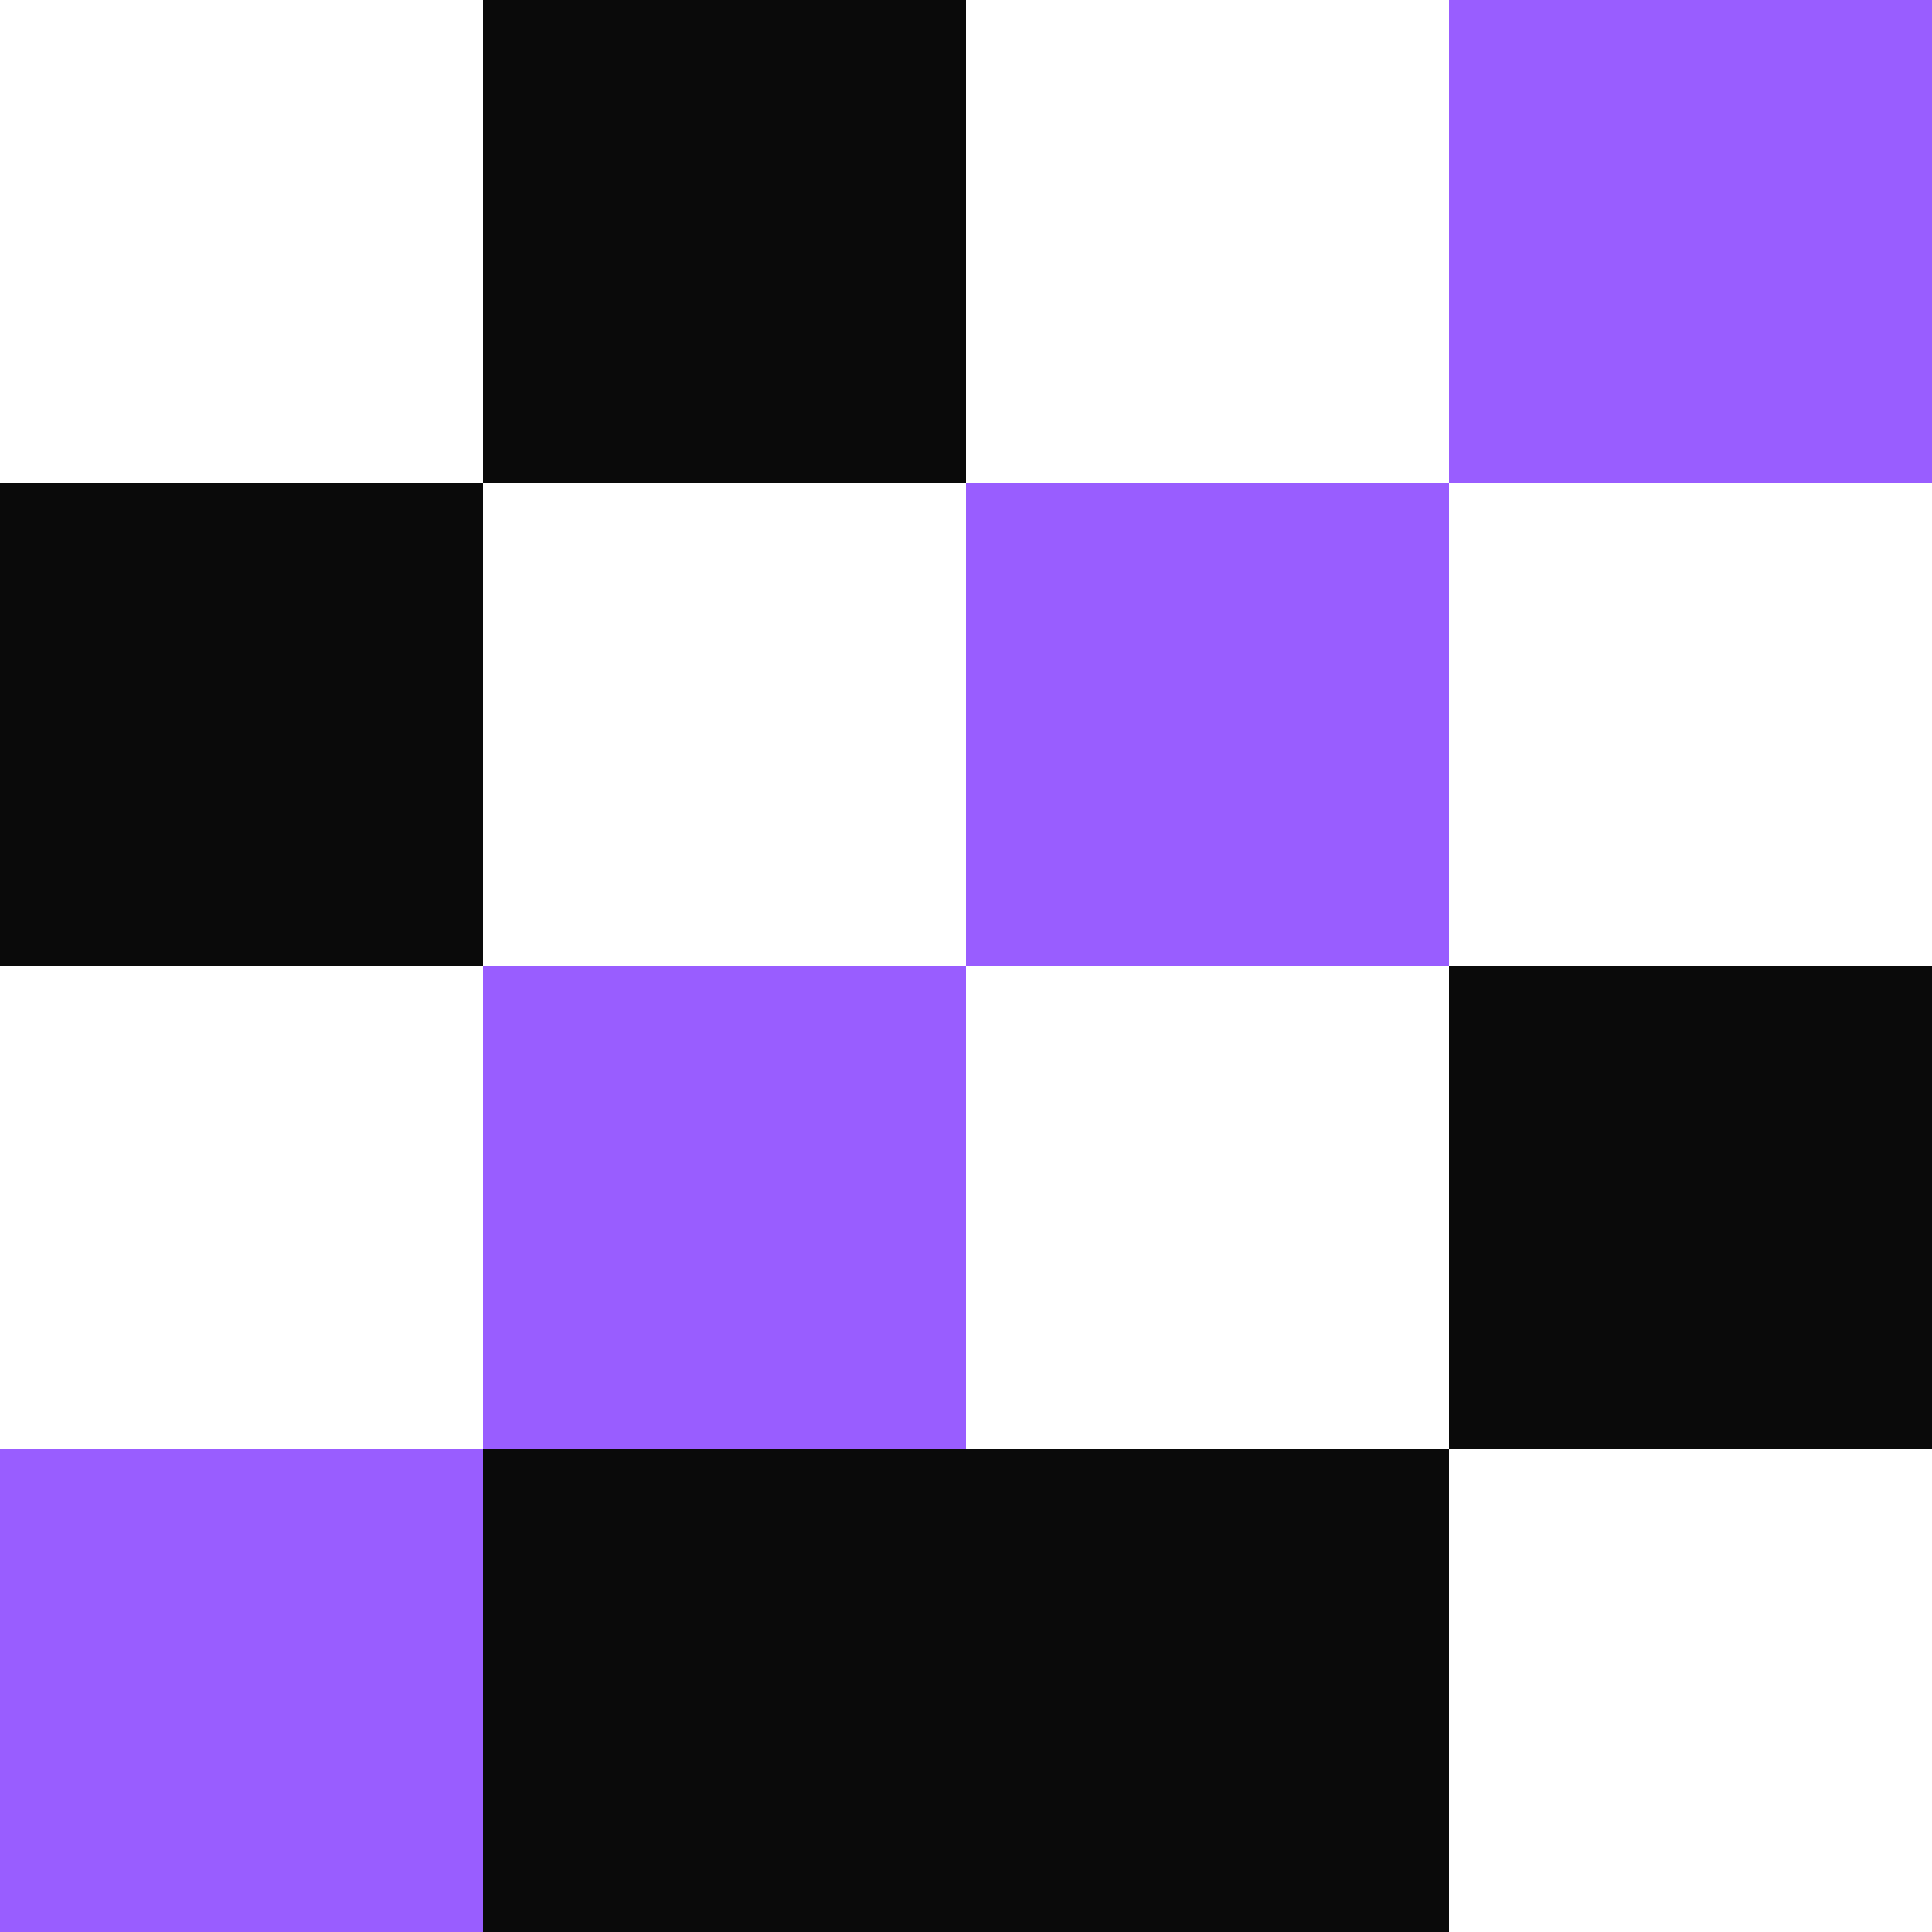
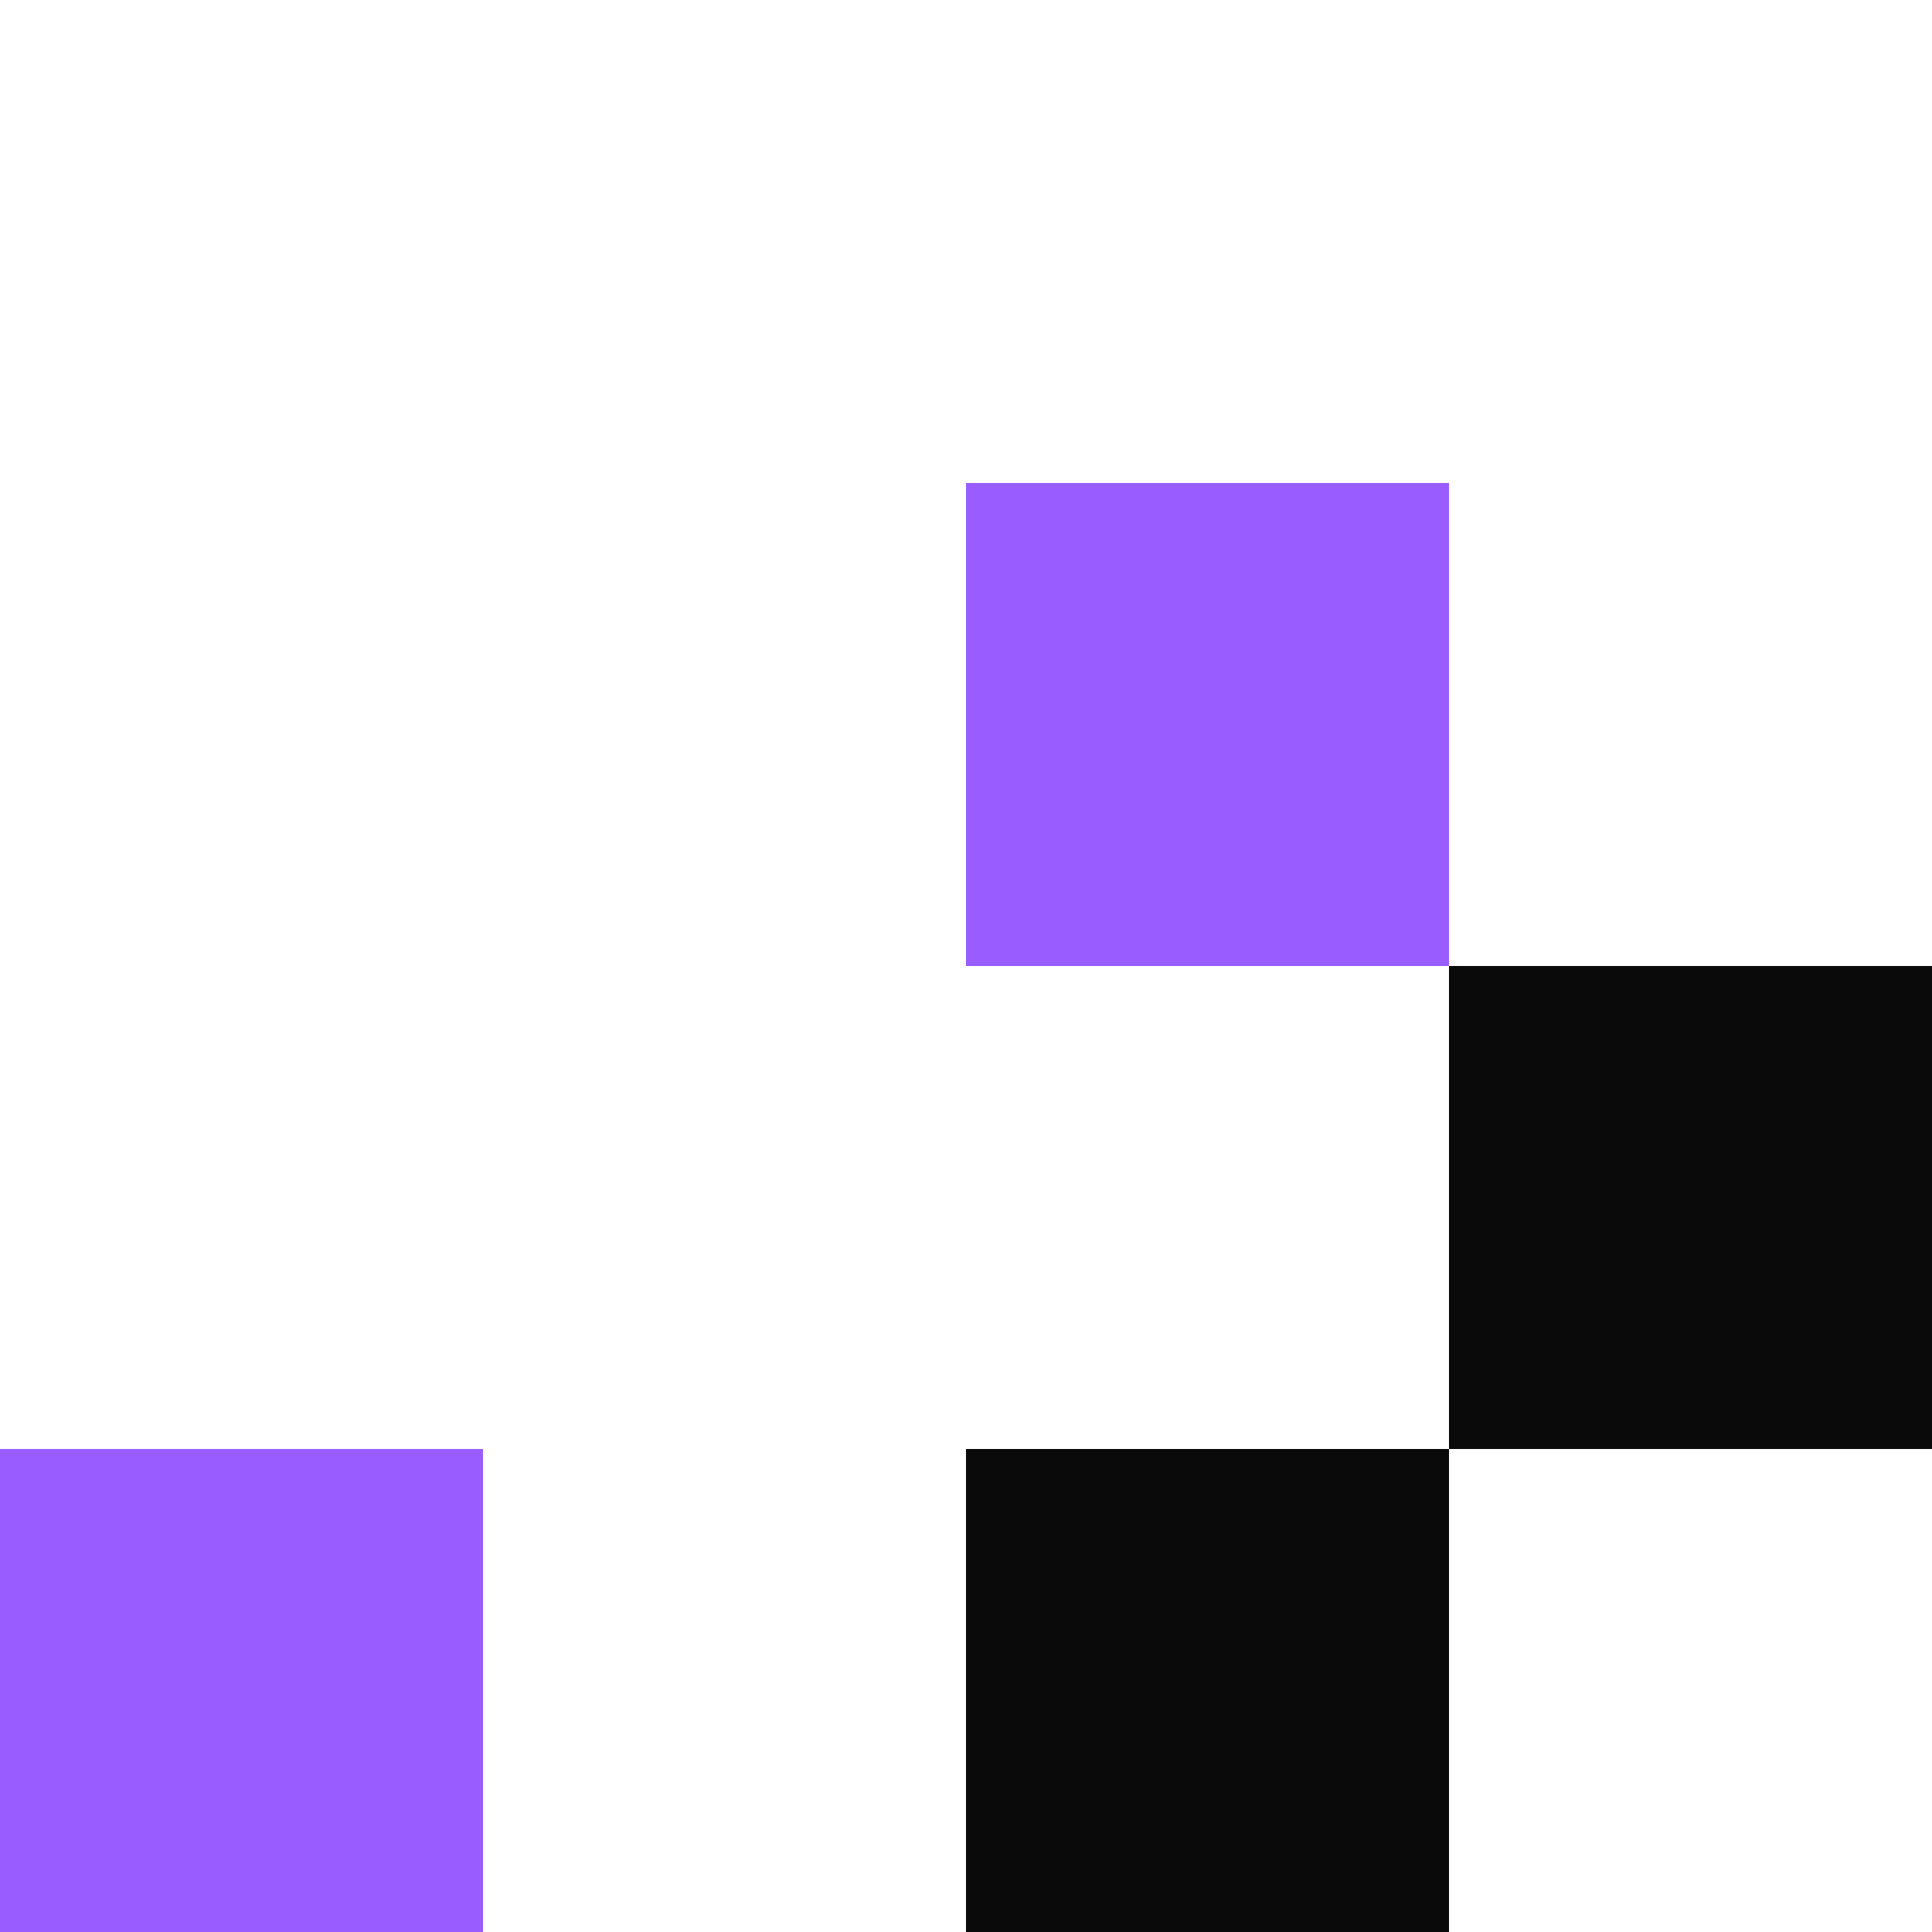
<svg xmlns="http://www.w3.org/2000/svg" viewBox="0 0 108 108" width="108" height="108">
  <style>.a{fill:#995dff}.b{fill:#0a0a0a}</style>
-   <path class="a" d="m81 0h27v27h-27z" />
-   <path class="b" d="m27 0h27v27h-27z" />
-   <path class="a" d="m27 54h27v27h-27z" />
  <path class="b" d="m81 54h27v27h-27z" />
-   <path class="b" d="m0 27h27v27h-27z" />
  <path class="a" d="m0 81h27v27h-27z" />
  <path class="b" d="m54 81h27v27h-27z" />
-   <path class="b" d="m27 81h27v27h-27z" />
  <path class="a" d="m54 27h27v27h-27z" />
</svg>